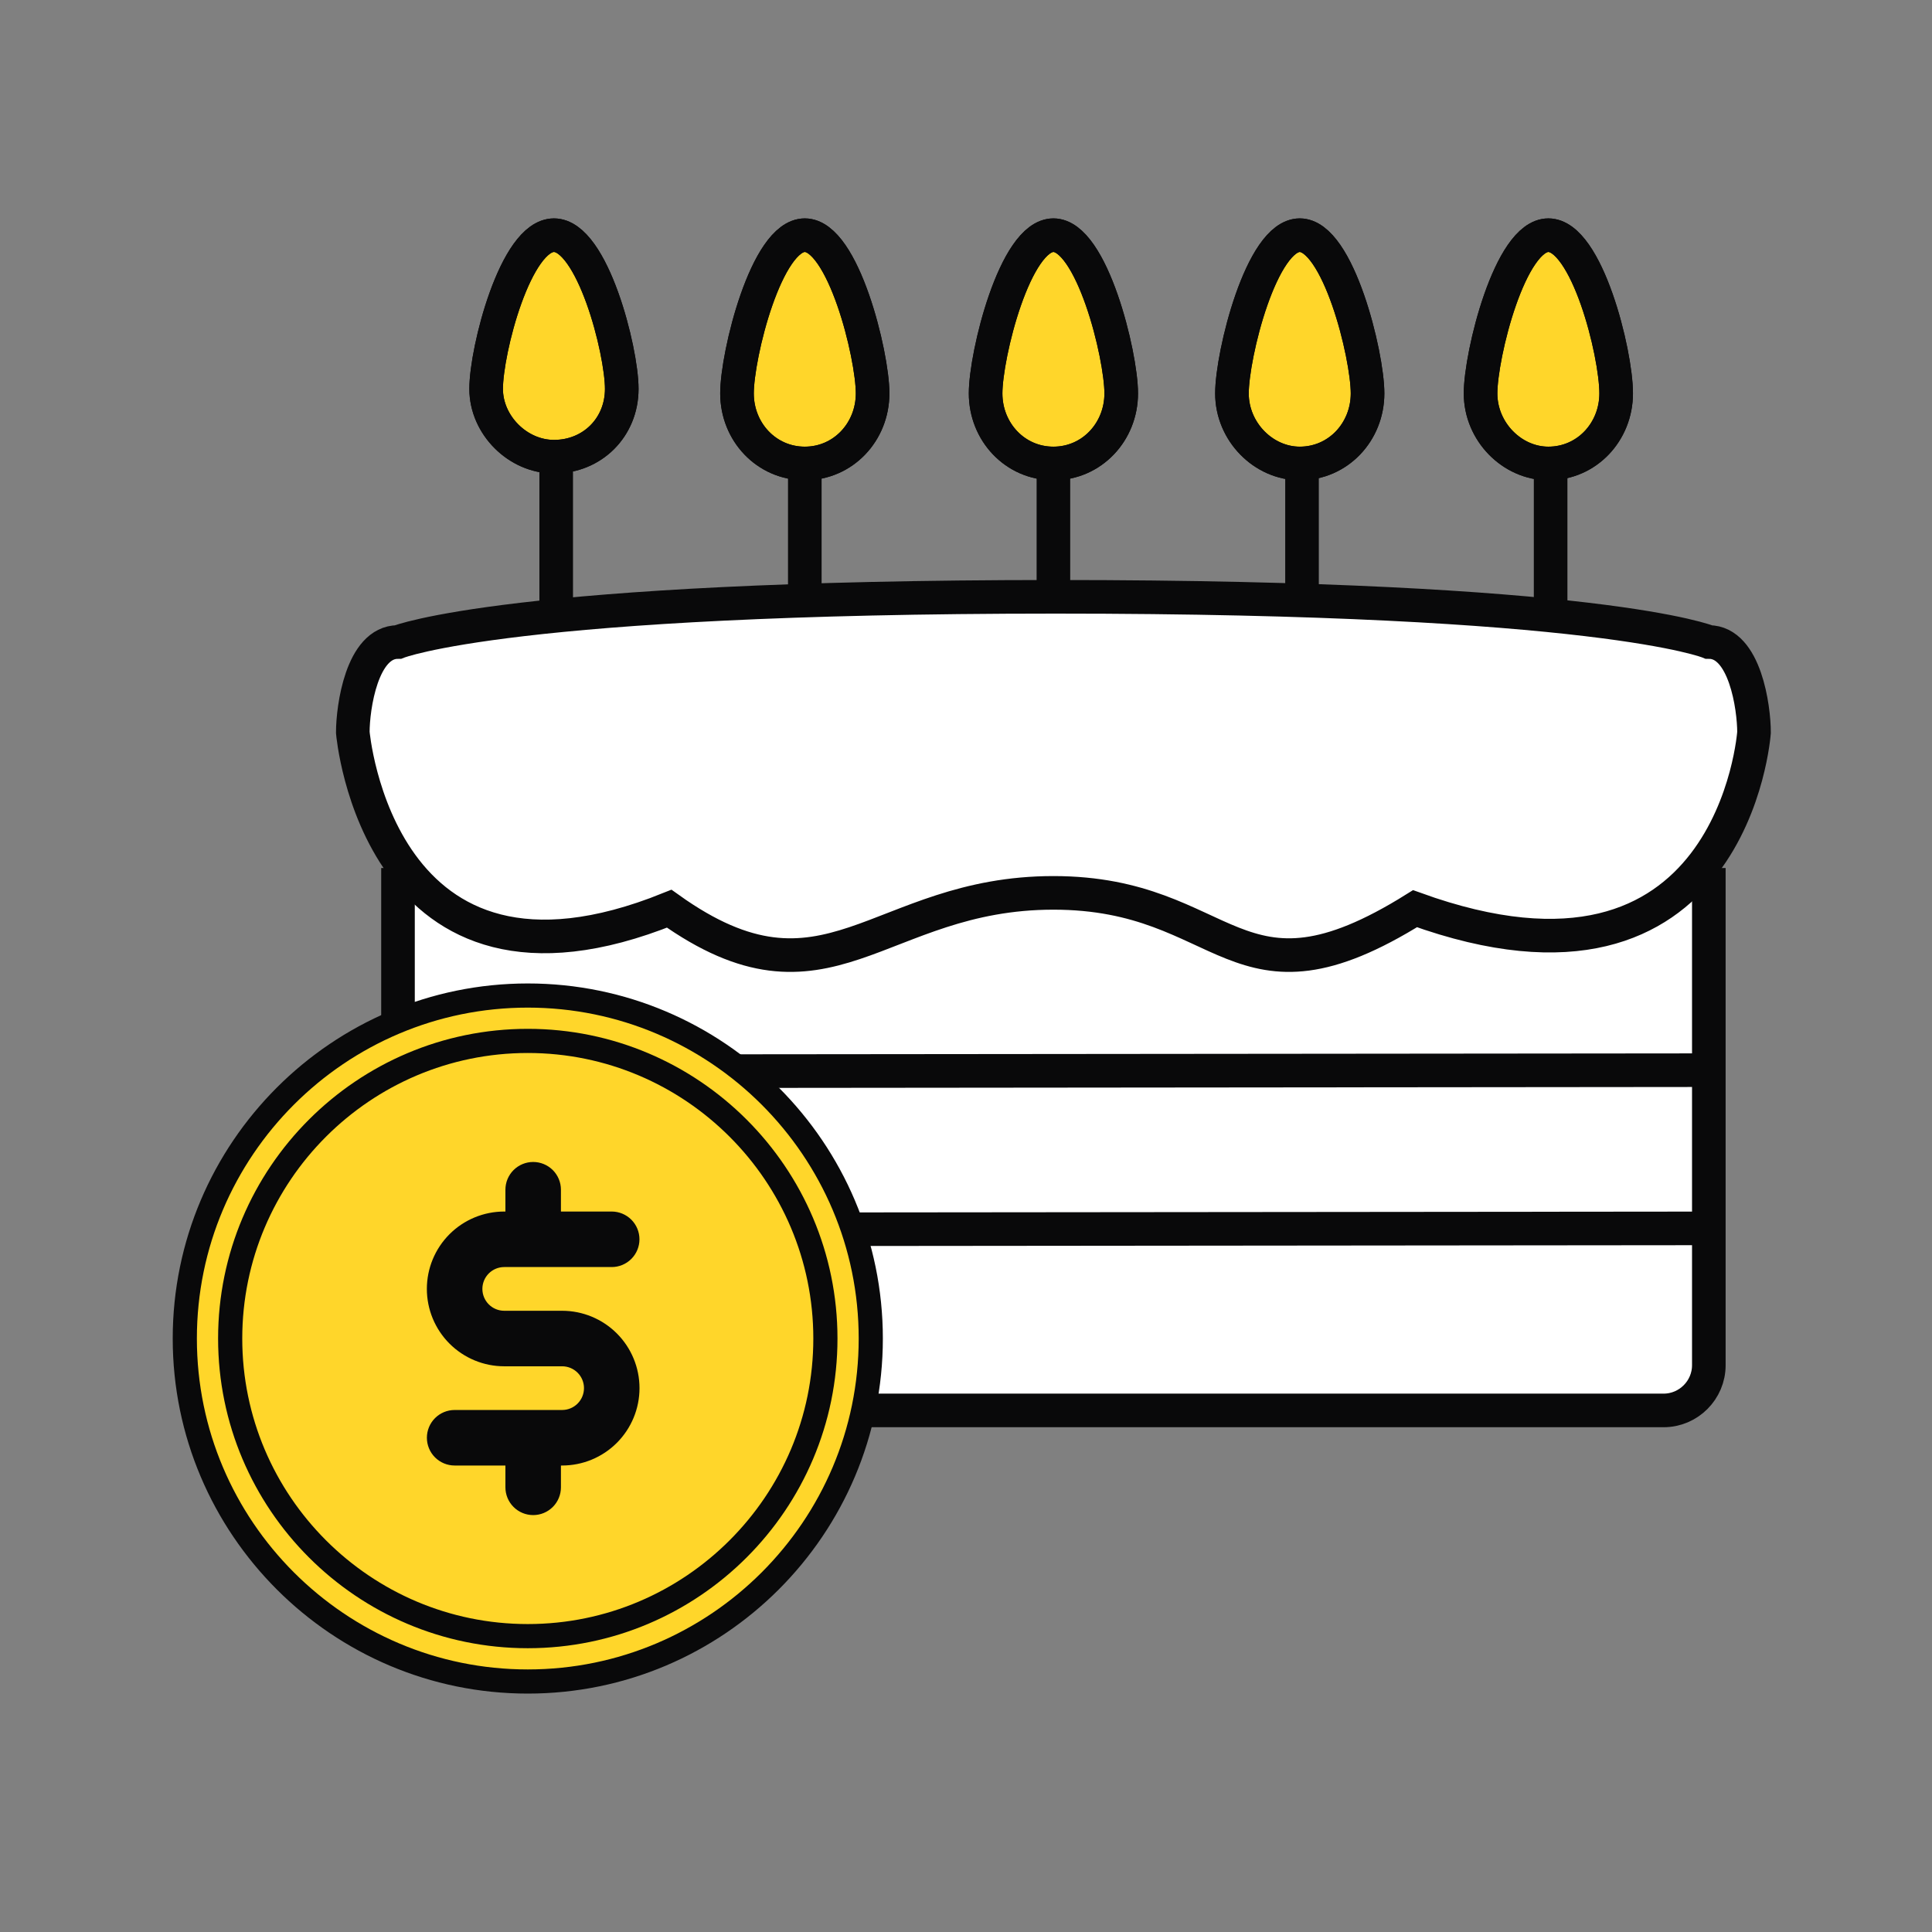
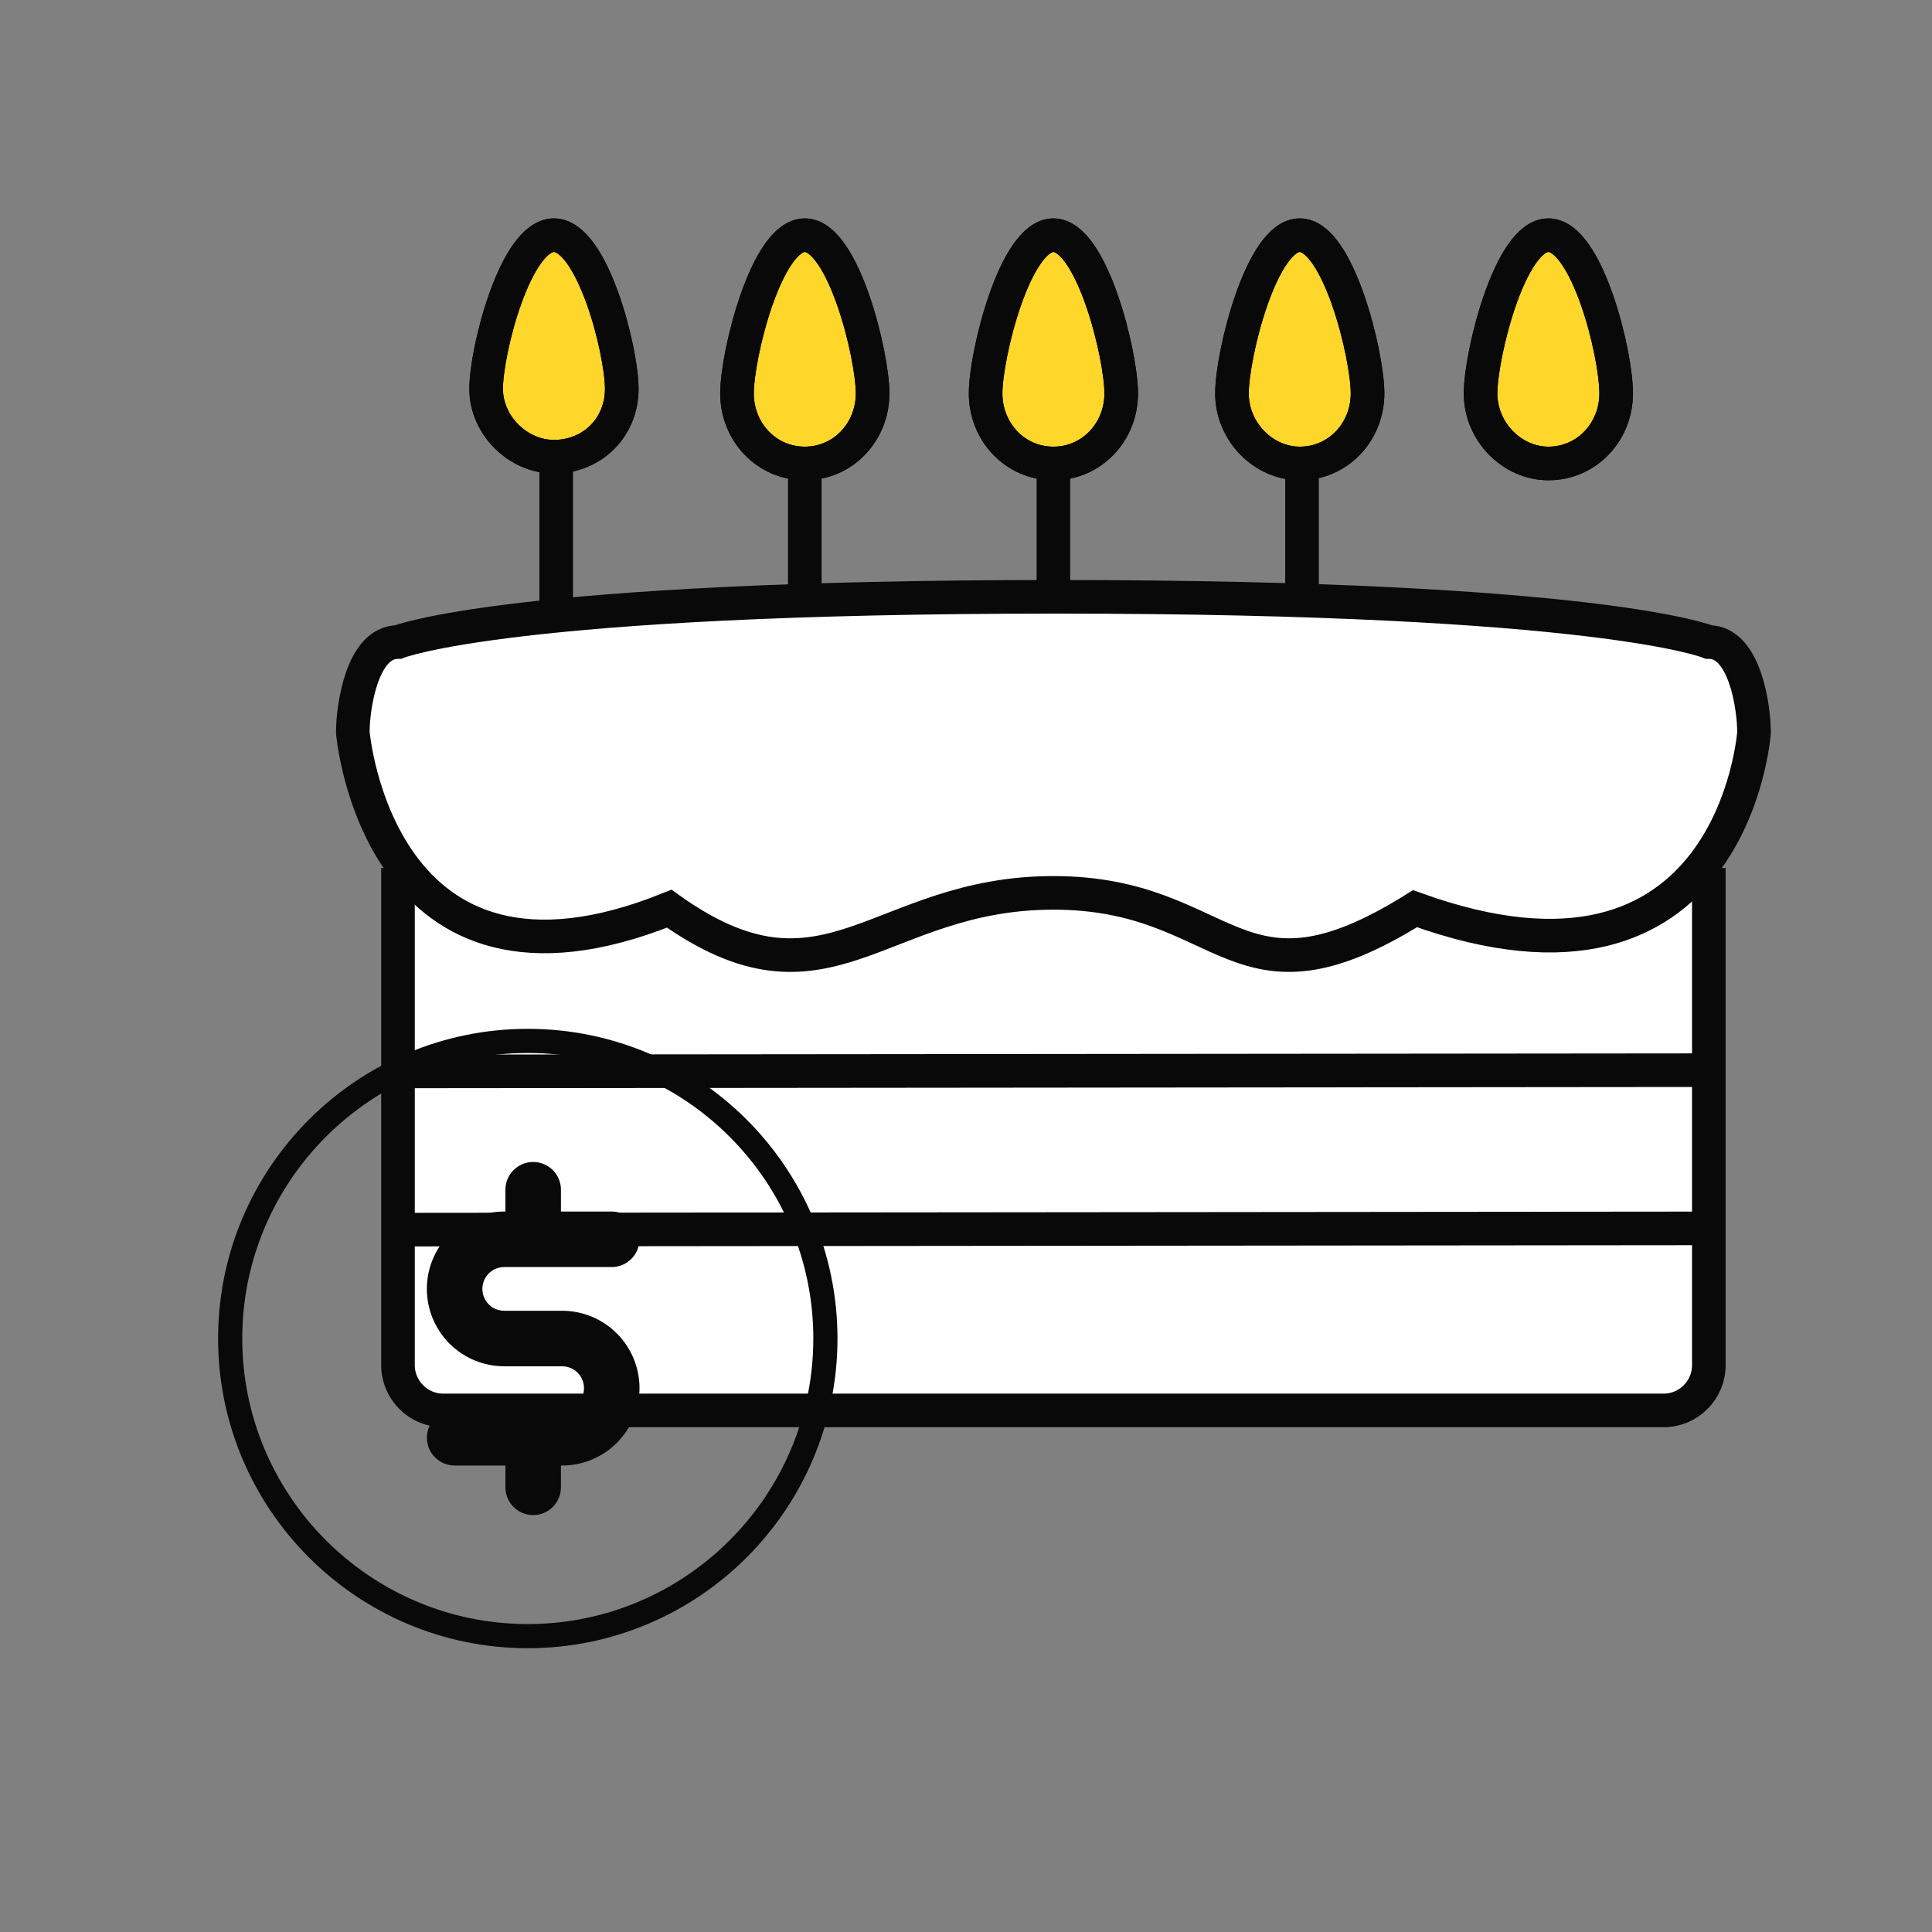
<svg xmlns="http://www.w3.org/2000/svg" width="115" height="115" viewBox="0 0 115 115" fill="none">
  <rect x="0" y="0" width="115" height="115" fill="#808080" stroke="none" />
  <path fill-rule="evenodd" clip-rule="evenodd" d="M101.716 51.667V81.263C101.716 82.743 100.505 83.954 99.025 83.954H26.381C24.901 83.954 23.69 82.743 23.69 81.263V51.667" fill="white" />
  <path d="M101.716 51.667V81.263C101.716 82.743 100.505 83.954 99.025 83.954H26.381C24.901 83.954 23.69 82.743 23.69 81.263V51.667" stroke="#09090A" stroke-width="2" />
  <path fill-rule="evenodd" clip-rule="evenodd" d="M84.227 54.089C73.465 60.815 73.196 53.147 62.703 53.147C52.21 53.147 49.251 60.815 39.834 54.089C22.48 61.084 21 43.596 21 43.596C21 42.116 21.538 38.215 23.691 38.215C23.691 38.215 30.417 35.524 62.838 35.524C95.258 35.524 101.716 38.215 101.716 38.215C103.868 38.215 104.406 42.116 104.406 43.596C104.406 43.596 103.196 60.95 84.227 54.089Z" fill="white" stroke="#09090A" stroke-width="2" />
  <path fill-rule="evenodd" clip-rule="evenodd" d="M24.094 63.775L101.581 63.701Z" fill="white" />
  <path d="M24.094 63.775L101.581 63.701" stroke="#09090A" stroke-width="2" />
  <path fill-rule="evenodd" clip-rule="evenodd" d="M24.094 73.192L101.581 73.118Z" fill="white" />
  <path d="M24.094 73.192L101.581 73.118" stroke="#09090A" stroke-width="2" />
  <path fill-rule="evenodd" clip-rule="evenodd" d="M33.107 36.735V27.453Z" fill="white" />
  <path d="M33.107 36.735V27.453" stroke="#09090A" stroke-width="2" />
  <path fill-rule="evenodd" clip-rule="evenodd" d="M92.299 36.735V27.453Z" fill="white" />
-   <path d="M92.299 36.735V27.453" stroke="#09090A" stroke-width="2" />
  <path fill-rule="evenodd" clip-rule="evenodd" d="M77.501 35.39V27.453Z" fill="white" />
  <path d="M77.501 35.39V27.453" stroke="#09090A" stroke-width="2" />
  <path fill-rule="evenodd" clip-rule="evenodd" d="M62.703 35.39V27.453Z" fill="white" />
  <path d="M62.703 35.39V27.453" stroke="#09090A" stroke-width="2" />
  <path fill-rule="evenodd" clip-rule="evenodd" d="M47.905 35.39V27.453Z" fill="white" />
  <path d="M47.905 35.39V27.453" stroke="#09090A" stroke-width="2" />
  <path fill-rule="evenodd" clip-rule="evenodd" d="M37.009 23.148C37.009 25.435 35.26 27.184 32.973 27.184C30.82 27.184 28.937 25.3 28.937 23.148C28.937 20.861 30.686 14 32.973 14C35.26 14 37.009 20.861 37.009 23.148Z" fill="#FFD62A" stroke="#09090A" stroke-width="2" />
  <path fill-rule="evenodd" clip-rule="evenodd" d="M51.941 23.417C51.941 25.704 50.192 27.587 47.905 27.587C45.618 27.587 43.869 25.704 43.869 23.417C43.869 21.13 45.618 14 47.905 14C50.192 14 51.941 21.13 51.941 23.417Z" fill="#FFD62A" stroke="#09090A" stroke-width="2" />
  <path fill-rule="evenodd" clip-rule="evenodd" d="M66.739 23.417C66.739 25.704 64.99 27.587 62.703 27.587C60.416 27.587 58.667 25.704 58.667 23.417C58.667 21.13 60.416 14 62.703 14C64.99 14 66.739 21.13 66.739 23.417Z" fill="#FFD62A" stroke="#09090A" stroke-width="2" />
  <path fill-rule="evenodd" clip-rule="evenodd" d="M81.402 23.417C81.402 25.704 79.653 27.587 77.367 27.587C75.214 27.587 73.331 25.704 73.331 23.417C73.331 21.13 75.08 14 77.367 14C79.653 14 81.402 21.13 81.402 23.417Z" fill="#FFD62A" stroke="#09090A" stroke-width="2" />
  <path fill-rule="evenodd" clip-rule="evenodd" d="M96.2 23.417C96.2 25.704 94.451 27.587 92.164 27.587C90.012 27.587 88.129 25.704 88.129 23.417C88.129 21.13 89.877 14 92.164 14C94.451 14 96.2 20.995 96.2 23.417Z" fill="#FFD62A" stroke="#09090A" stroke-width="2" />
  <path fill-rule="evenodd" clip-rule="evenodd" d="M37.009 23.148C37.009 25.435 35.26 27.184 32.973 27.184C30.82 27.184 28.937 25.3 28.937 23.148C28.937 20.861 30.686 14 32.973 14C35.26 14 37.009 20.861 37.009 23.148Z" stroke="#09090A" stroke-width="2" />
  <path fill-rule="evenodd" clip-rule="evenodd" d="M51.941 23.417C51.941 25.704 50.192 27.587 47.905 27.587C45.618 27.587 43.869 25.704 43.869 23.417C43.869 21.13 45.618 14 47.905 14C50.192 14 51.941 21.13 51.941 23.417Z" stroke="#09090A" stroke-width="2" />
  <path fill-rule="evenodd" clip-rule="evenodd" d="M66.739 23.417C66.739 25.704 64.99 27.587 62.703 27.587C60.416 27.587 58.667 25.704 58.667 23.417C58.667 21.13 60.416 14 62.703 14C64.99 14 66.739 21.13 66.739 23.417Z" stroke="#09090A" stroke-width="2" />
  <path fill-rule="evenodd" clip-rule="evenodd" d="M81.402 23.417C81.402 25.704 79.653 27.587 77.367 27.587C75.214 27.587 73.331 25.704 73.331 23.417C73.331 21.13 75.08 14 77.367 14C79.653 14 81.402 21.13 81.402 23.417Z" stroke="#09090A" stroke-width="2" />
  <path fill-rule="evenodd" clip-rule="evenodd" d="M96.2 23.417C96.2 25.704 94.451 27.587 92.164 27.587C90.012 27.587 88.129 25.704 88.129 23.417C88.129 21.13 89.877 14 92.164 14C94.451 14 96.2 20.995 96.2 23.417Z" stroke="#09090A" stroke-width="2" />
-   <path d="M31.416 100.09C20.159 100.09 11 90.932 11 79.674C11 68.417 20.159 59.258 31.416 59.258C42.673 59.258 51.832 68.417 51.832 79.674C51.833 90.932 42.674 100.09 31.416 100.09Z" fill="#FFD62A" stroke="#09090A" stroke-width="1.438" />
  <path d="M31.416 97.389C21.648 97.389 13.701 89.442 13.701 79.674C13.701 69.906 21.648 61.959 31.416 61.959C41.184 61.959 49.131 69.906 49.131 79.674C49.132 89.442 41.185 97.389 31.416 97.389Z" stroke="#09090A" stroke-width="1.438" />
  <path d="M33.46 78.022H30.013C29.668 78.022 29.337 77.885 29.094 77.641C28.85 77.397 28.713 77.066 28.713 76.721C28.713 76.376 28.85 76.045 29.094 75.801C29.337 75.557 29.668 75.42 30.013 75.42H36.411C36.849 75.42 37.269 75.246 37.579 74.936C37.889 74.626 38.063 74.206 38.063 73.768C38.063 73.33 37.889 72.909 37.579 72.599C37.269 72.29 36.849 72.115 36.411 72.115H33.389V70.817C33.389 70.379 33.215 69.958 32.905 69.648C32.595 69.339 32.175 69.165 31.737 69.165C31.298 69.165 30.878 69.339 30.568 69.648C30.258 69.958 30.084 70.379 30.084 70.817V72.115H30.013C28.792 72.115 27.62 72.601 26.757 73.464C25.893 74.328 25.408 75.499 25.408 76.721C25.408 77.942 25.893 79.114 26.757 79.978C27.62 80.841 28.792 81.327 30.013 81.327H33.46C33.805 81.327 34.136 81.464 34.38 81.708C34.624 81.951 34.761 82.282 34.761 82.627C34.761 82.972 34.624 83.303 34.38 83.547C34.136 83.791 33.805 83.928 33.46 83.928H27.062C26.624 83.928 26.204 84.102 25.894 84.412C25.584 84.722 25.41 85.142 25.41 85.581C25.41 86.019 25.584 86.439 25.894 86.749C26.204 87.059 26.624 87.233 27.062 87.233H30.084V88.531C30.084 88.97 30.258 89.39 30.568 89.7C30.878 90.01 31.298 90.184 31.737 90.184C32.175 90.184 32.595 90.01 32.905 89.7C33.215 89.39 33.389 88.97 33.389 88.531V87.233H33.46C34.681 87.233 35.853 86.748 36.717 85.884C37.58 85.02 38.066 83.849 38.066 82.627C38.066 81.406 37.58 80.234 36.717 79.371C35.853 78.507 34.681 78.022 33.46 78.022Z" fill="#09090A" />
</svg>